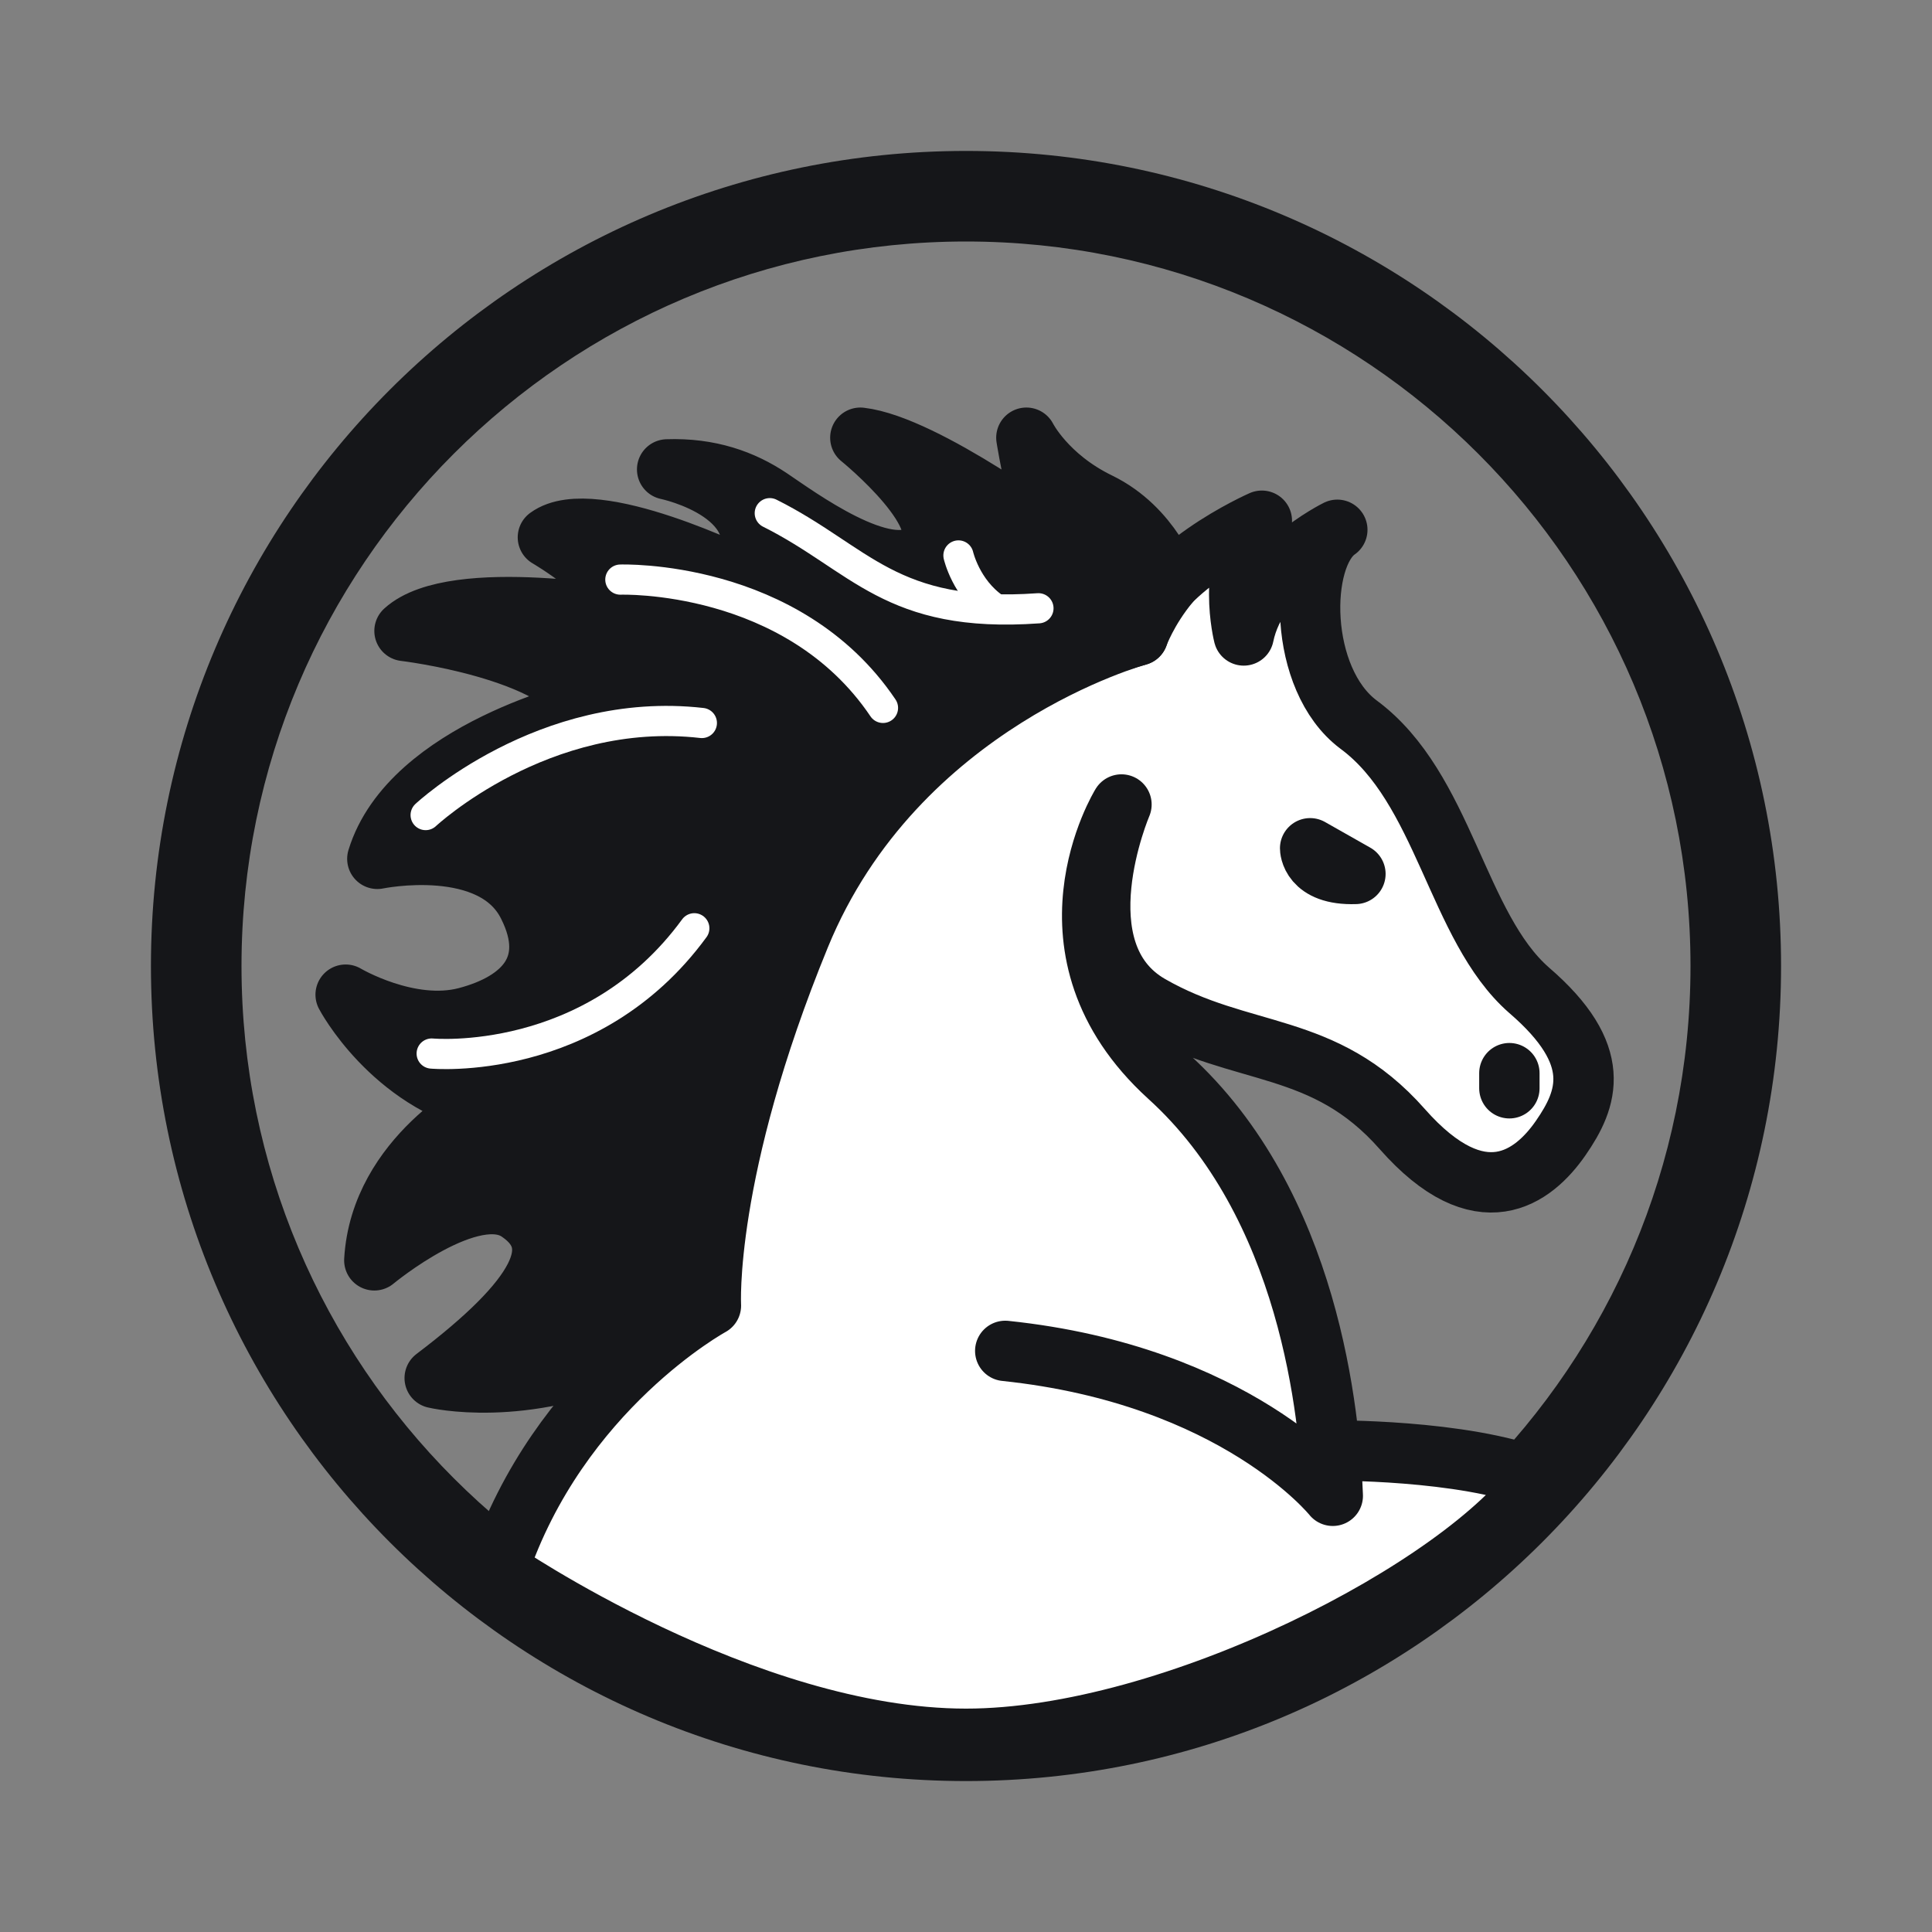
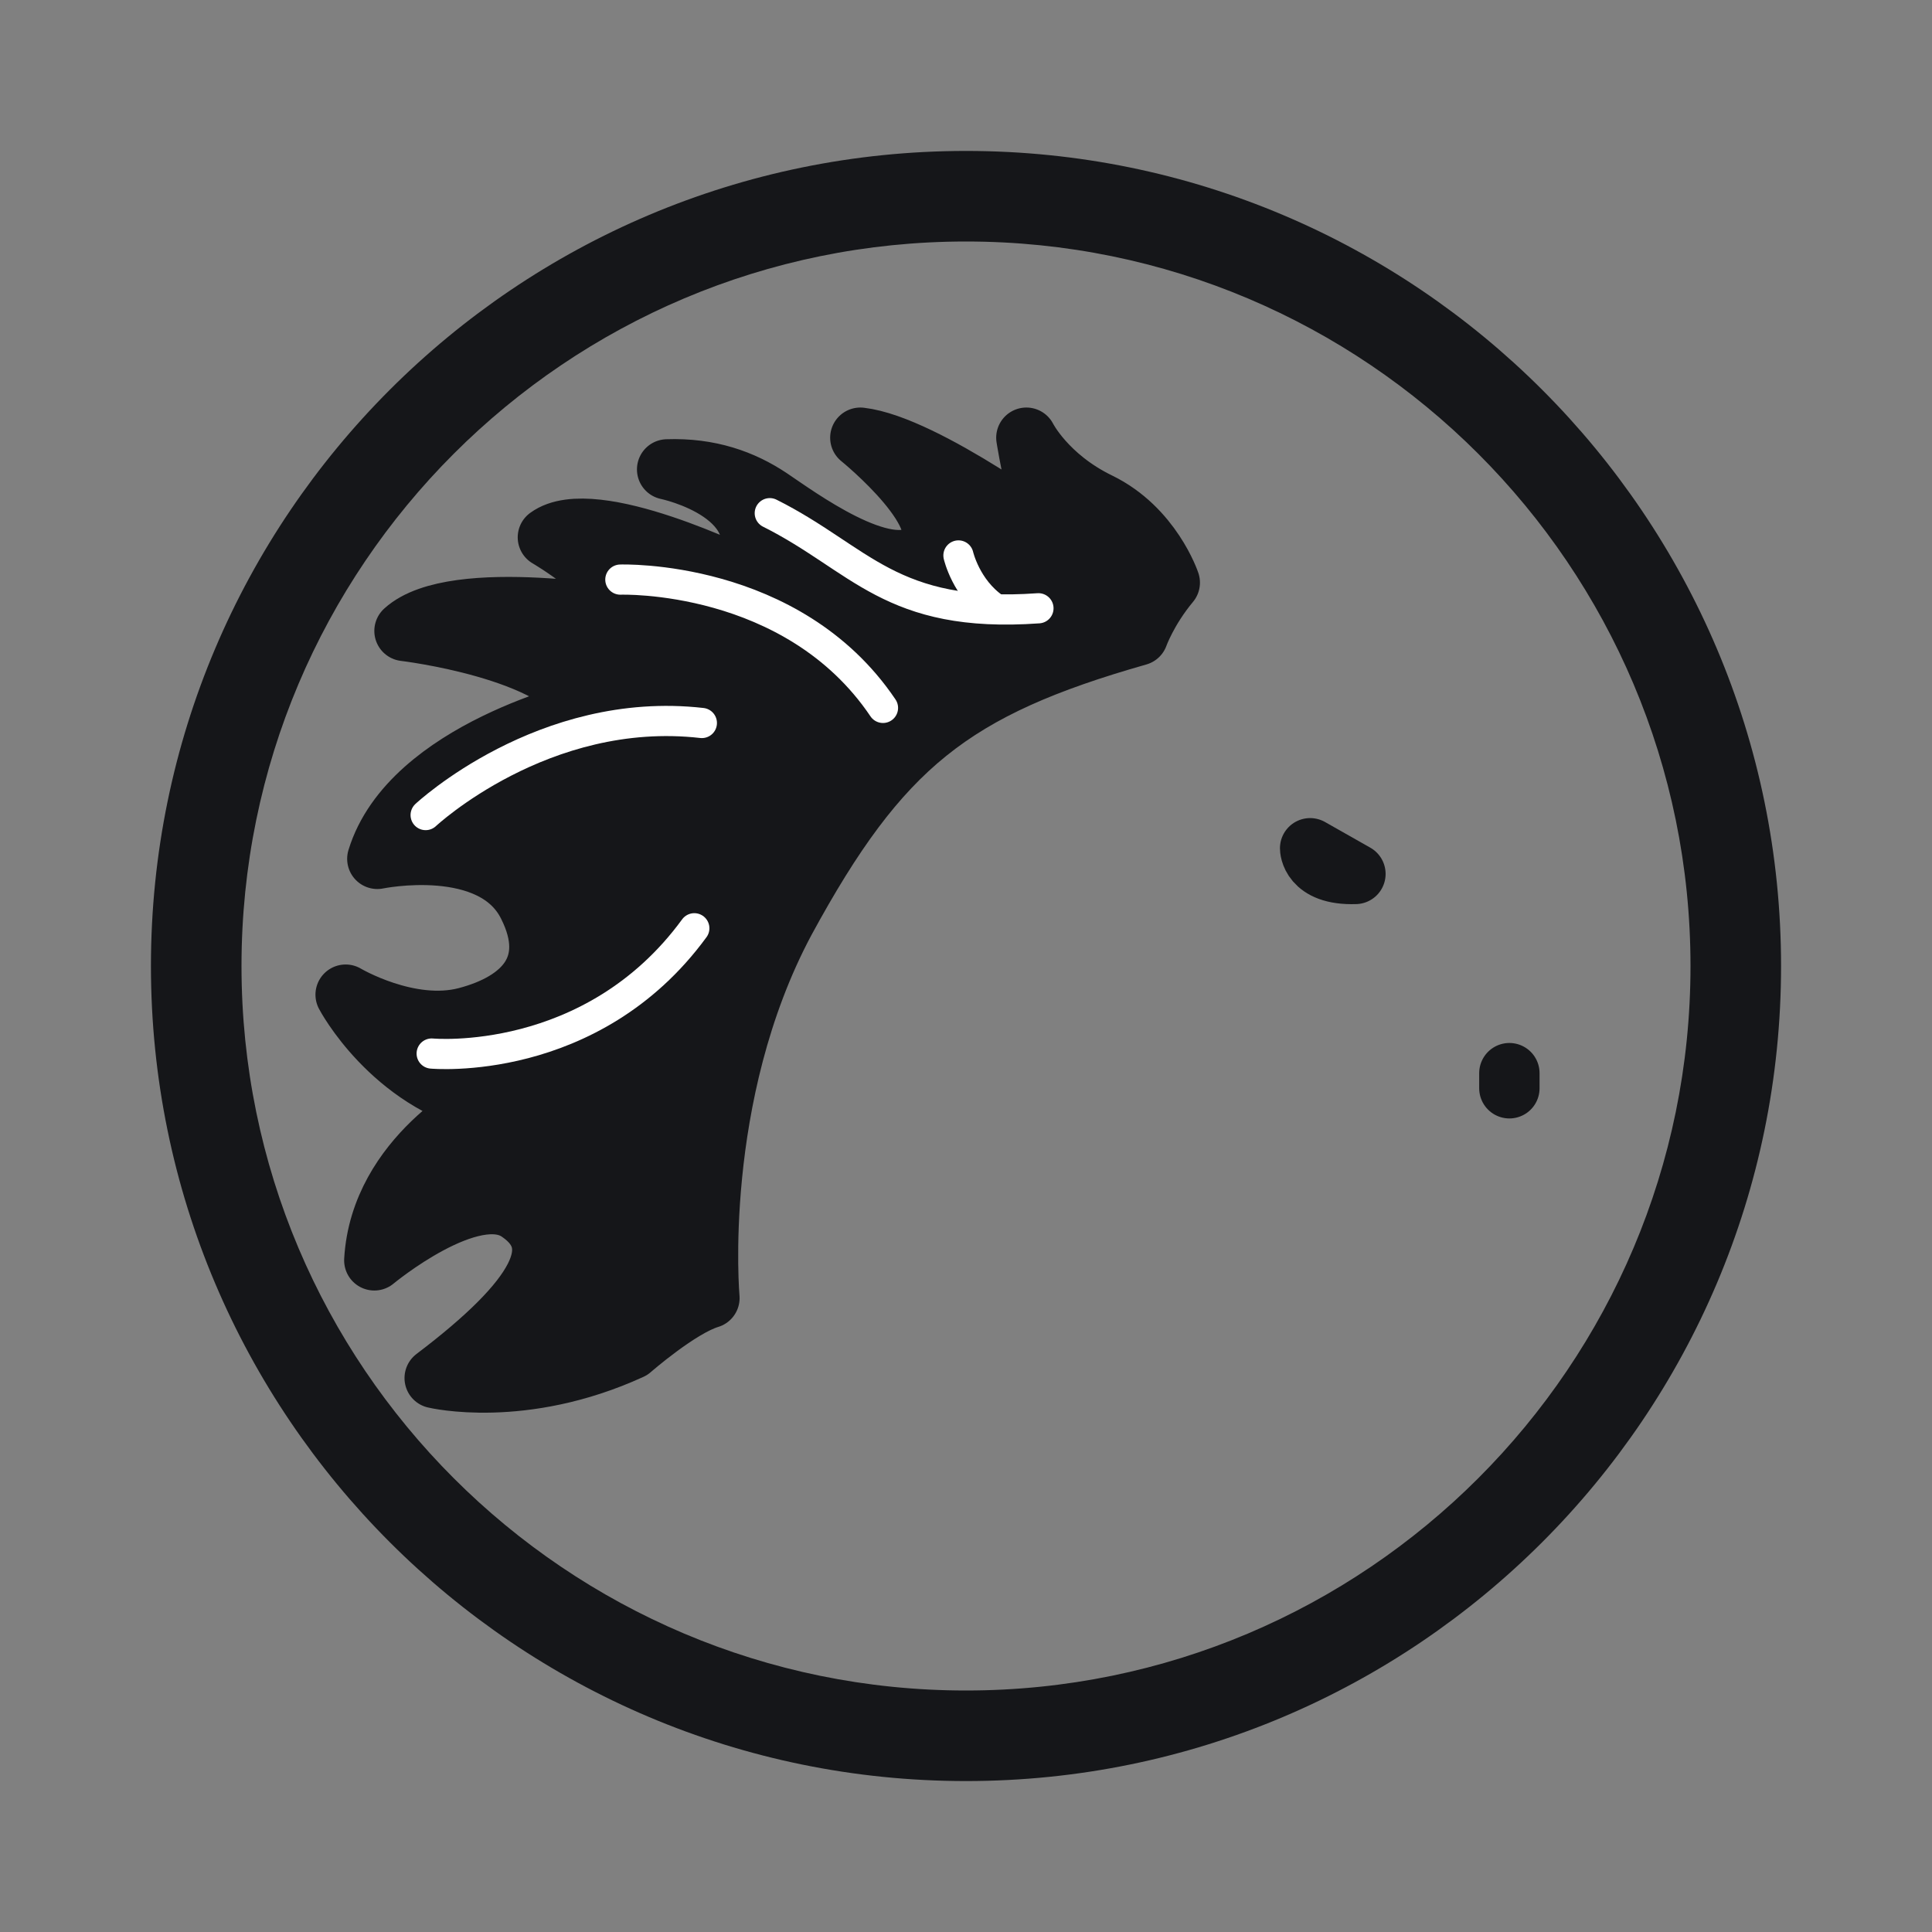
<svg xmlns="http://www.w3.org/2000/svg" version="1.1" id="icn-admissions-card-1-mustang" x="0" y="0" viewBox="0 0 128 128" style="enable-background:new 0 0 128 128" xml:space="preserve">
  <rect x="0" y="0" width="128" height="128" fill="#808080" stroke="none" />
  <style>.st16,.st6{fill:none;stroke:#151619;stroke-width:4;stroke-linecap:round;stroke-linejoin:round;stroke-miterlimit:10}.st16{stroke:#fff;stroke-width:2}</style>
  <path d="M64 16c26.5 0 48 21.5 48 48s-21.5 48-48 48-48-21.5-48-48 21.5-48 48-48m0-6c-29.8 0-54 24.2-54 54s24.2 54 54 54 54-24.2 54-54-24.2-54-54-54z" style="fill:#151619" />
-   <path d="M66.6 89.5c15.3 1.6 21.7 9.6 21.7 9.6-.2-5.3-1.5-19.3-10.9-27.8-9.1-8.3-3.1-18-3.1-18s-4.2 9.8 1.9 13.3 11.5 2.3 16.7 8.2c5.2 5.9 8.7 3.2 10.5.6 1.8-2.6 2.9-5.5-2.1-9.8C96.5 61.4 95.7 52.2 90 48c-4-3-4-11.1-1.4-12.9 0 0-5.3 2.6-6.2 7 0 0-1.2-4.7 1.2-7.6 0 0-7.3 3.2-8.2 7.6 0 0-16 4.3-22.4 19.9s-5.9 24.5-5.9 24.5S37 92 33 104c0 0 16.3 11.2 31 11.2 13.7 0 33-10 38-17.2-5.1-2-13.9-1.9-13.9-1.9" style="fill:#fff;stroke:#151619;stroke-width:4;stroke-linecap:round;stroke-linejoin:round;stroke-miterlimit:10" />
  <path class="st6" d="M86.8 56.2s0 1.8 3 1.7l-3-1.7zM100 71.1v1" />
  <path d="M77.5 38.6s-1.2-3.6-4.7-5.3C69.3 31.6 68 29 68 29s1 6.2 2 7c0 0-8.7-6.5-13-7 0 0 6.8 5.5 4.2 7.6-2.5 2-8.4-2.4-10.2-3.6s-4-2-6.8-1.9c0 0 7.8 1.6 5 7.2 0 0-9.9-4.9-12.9-2.7 0 0 4.5 2.6 5.7 5.4 0 0-11.9-2.2-15.2.8 0 0 10.2 1.2 12.2 5.2 0 0-11.8 2.7-14 9.9 0 0 7.7-1.6 10 3.1 2 4-.3 6.4-4.1 7.4s-8-1.5-8-1.5 3 5.7 9.3 7.2c0 0-7 3.5-7.4 10.4 0 0 6.5-5.4 9.6-3.2 3.2 2.2 1.4 5.7-5.6 11 0 0 5.8 1.4 13-1.9 0 0 3.2-2.8 5.2-3.4 0 0-1.2-13.4 5-25 6.3-11.6 11.1-15.4 23.4-18.9 0 0 .6-1.7 2.1-3.5z" style="fill:#151619;stroke:#151619;stroke-width:4;stroke-linecap:round;stroke-linejoin:round;stroke-miterlimit:10" />
  <path class="st16" d="M51 34c6 3 8 7 17.8 6.3M41.1 38.4s11.4-.4 17.4 8.5" />
  <path class="st16" d="M63.5 36.8s.5 2.2 2.4 3.5M28.2 54s7.8-7.3 18.3-6.1M28.6 69.8s10.6 1 17.4-8.3" />
</svg>